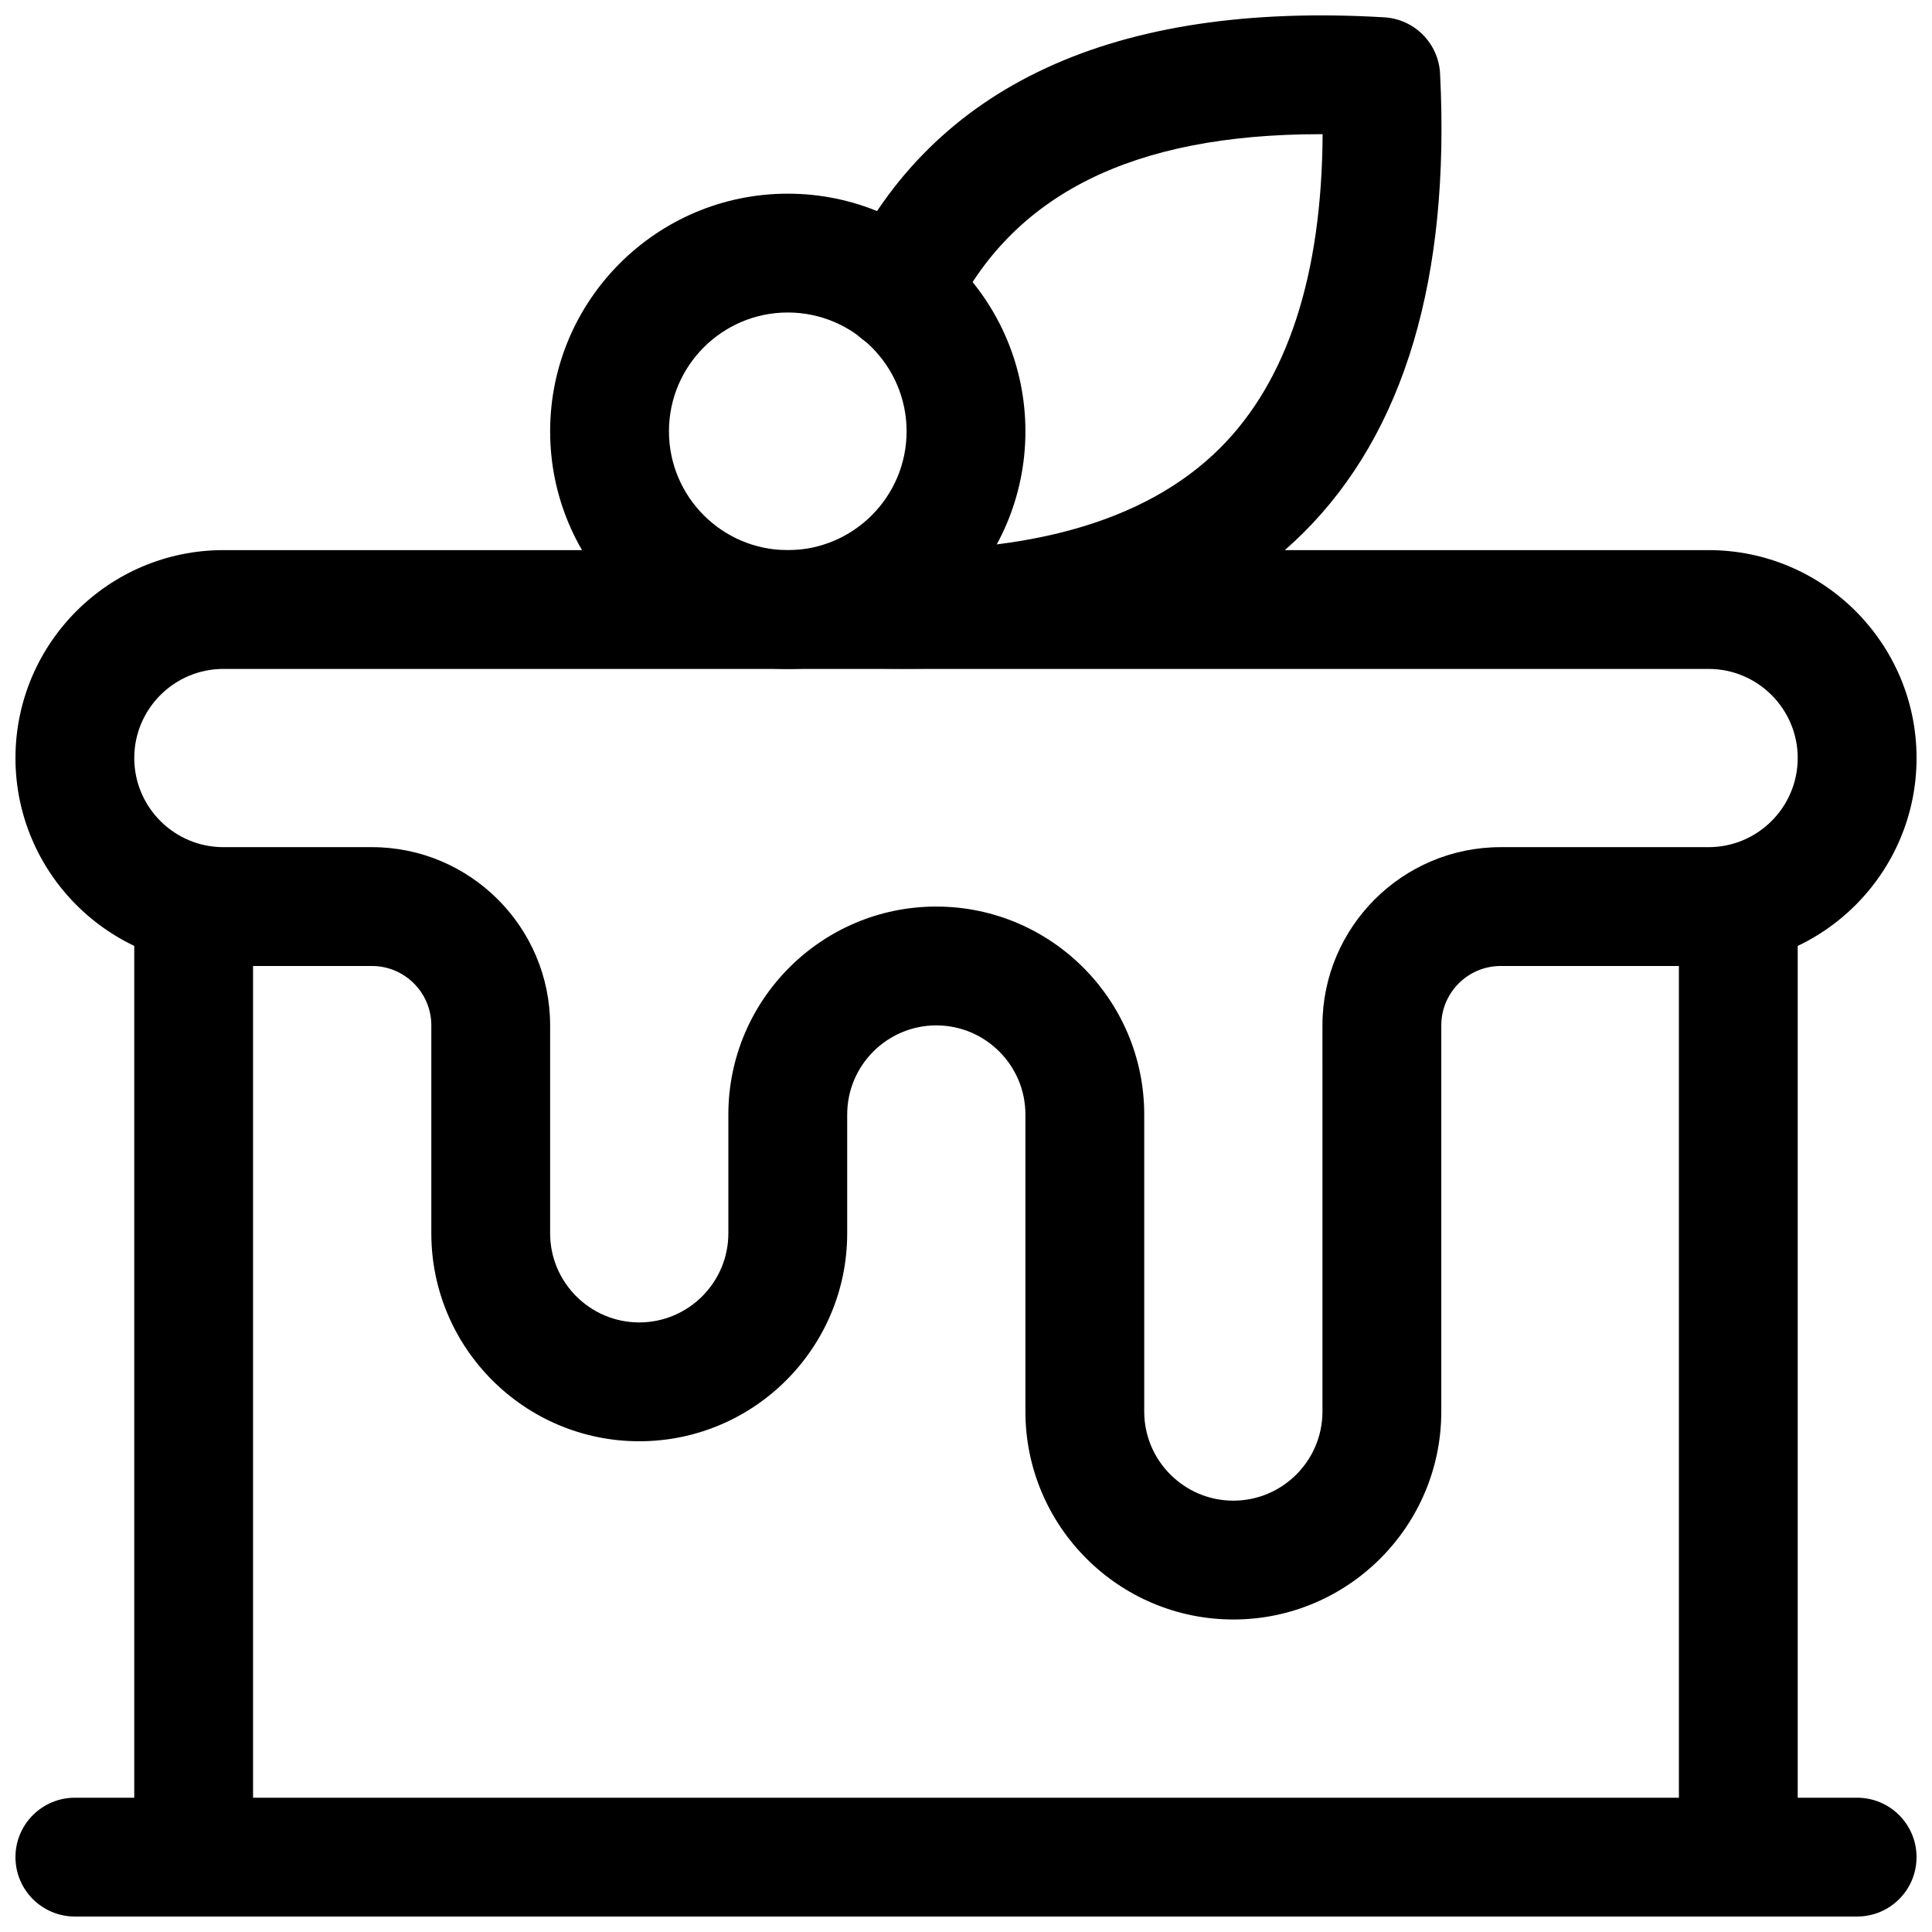
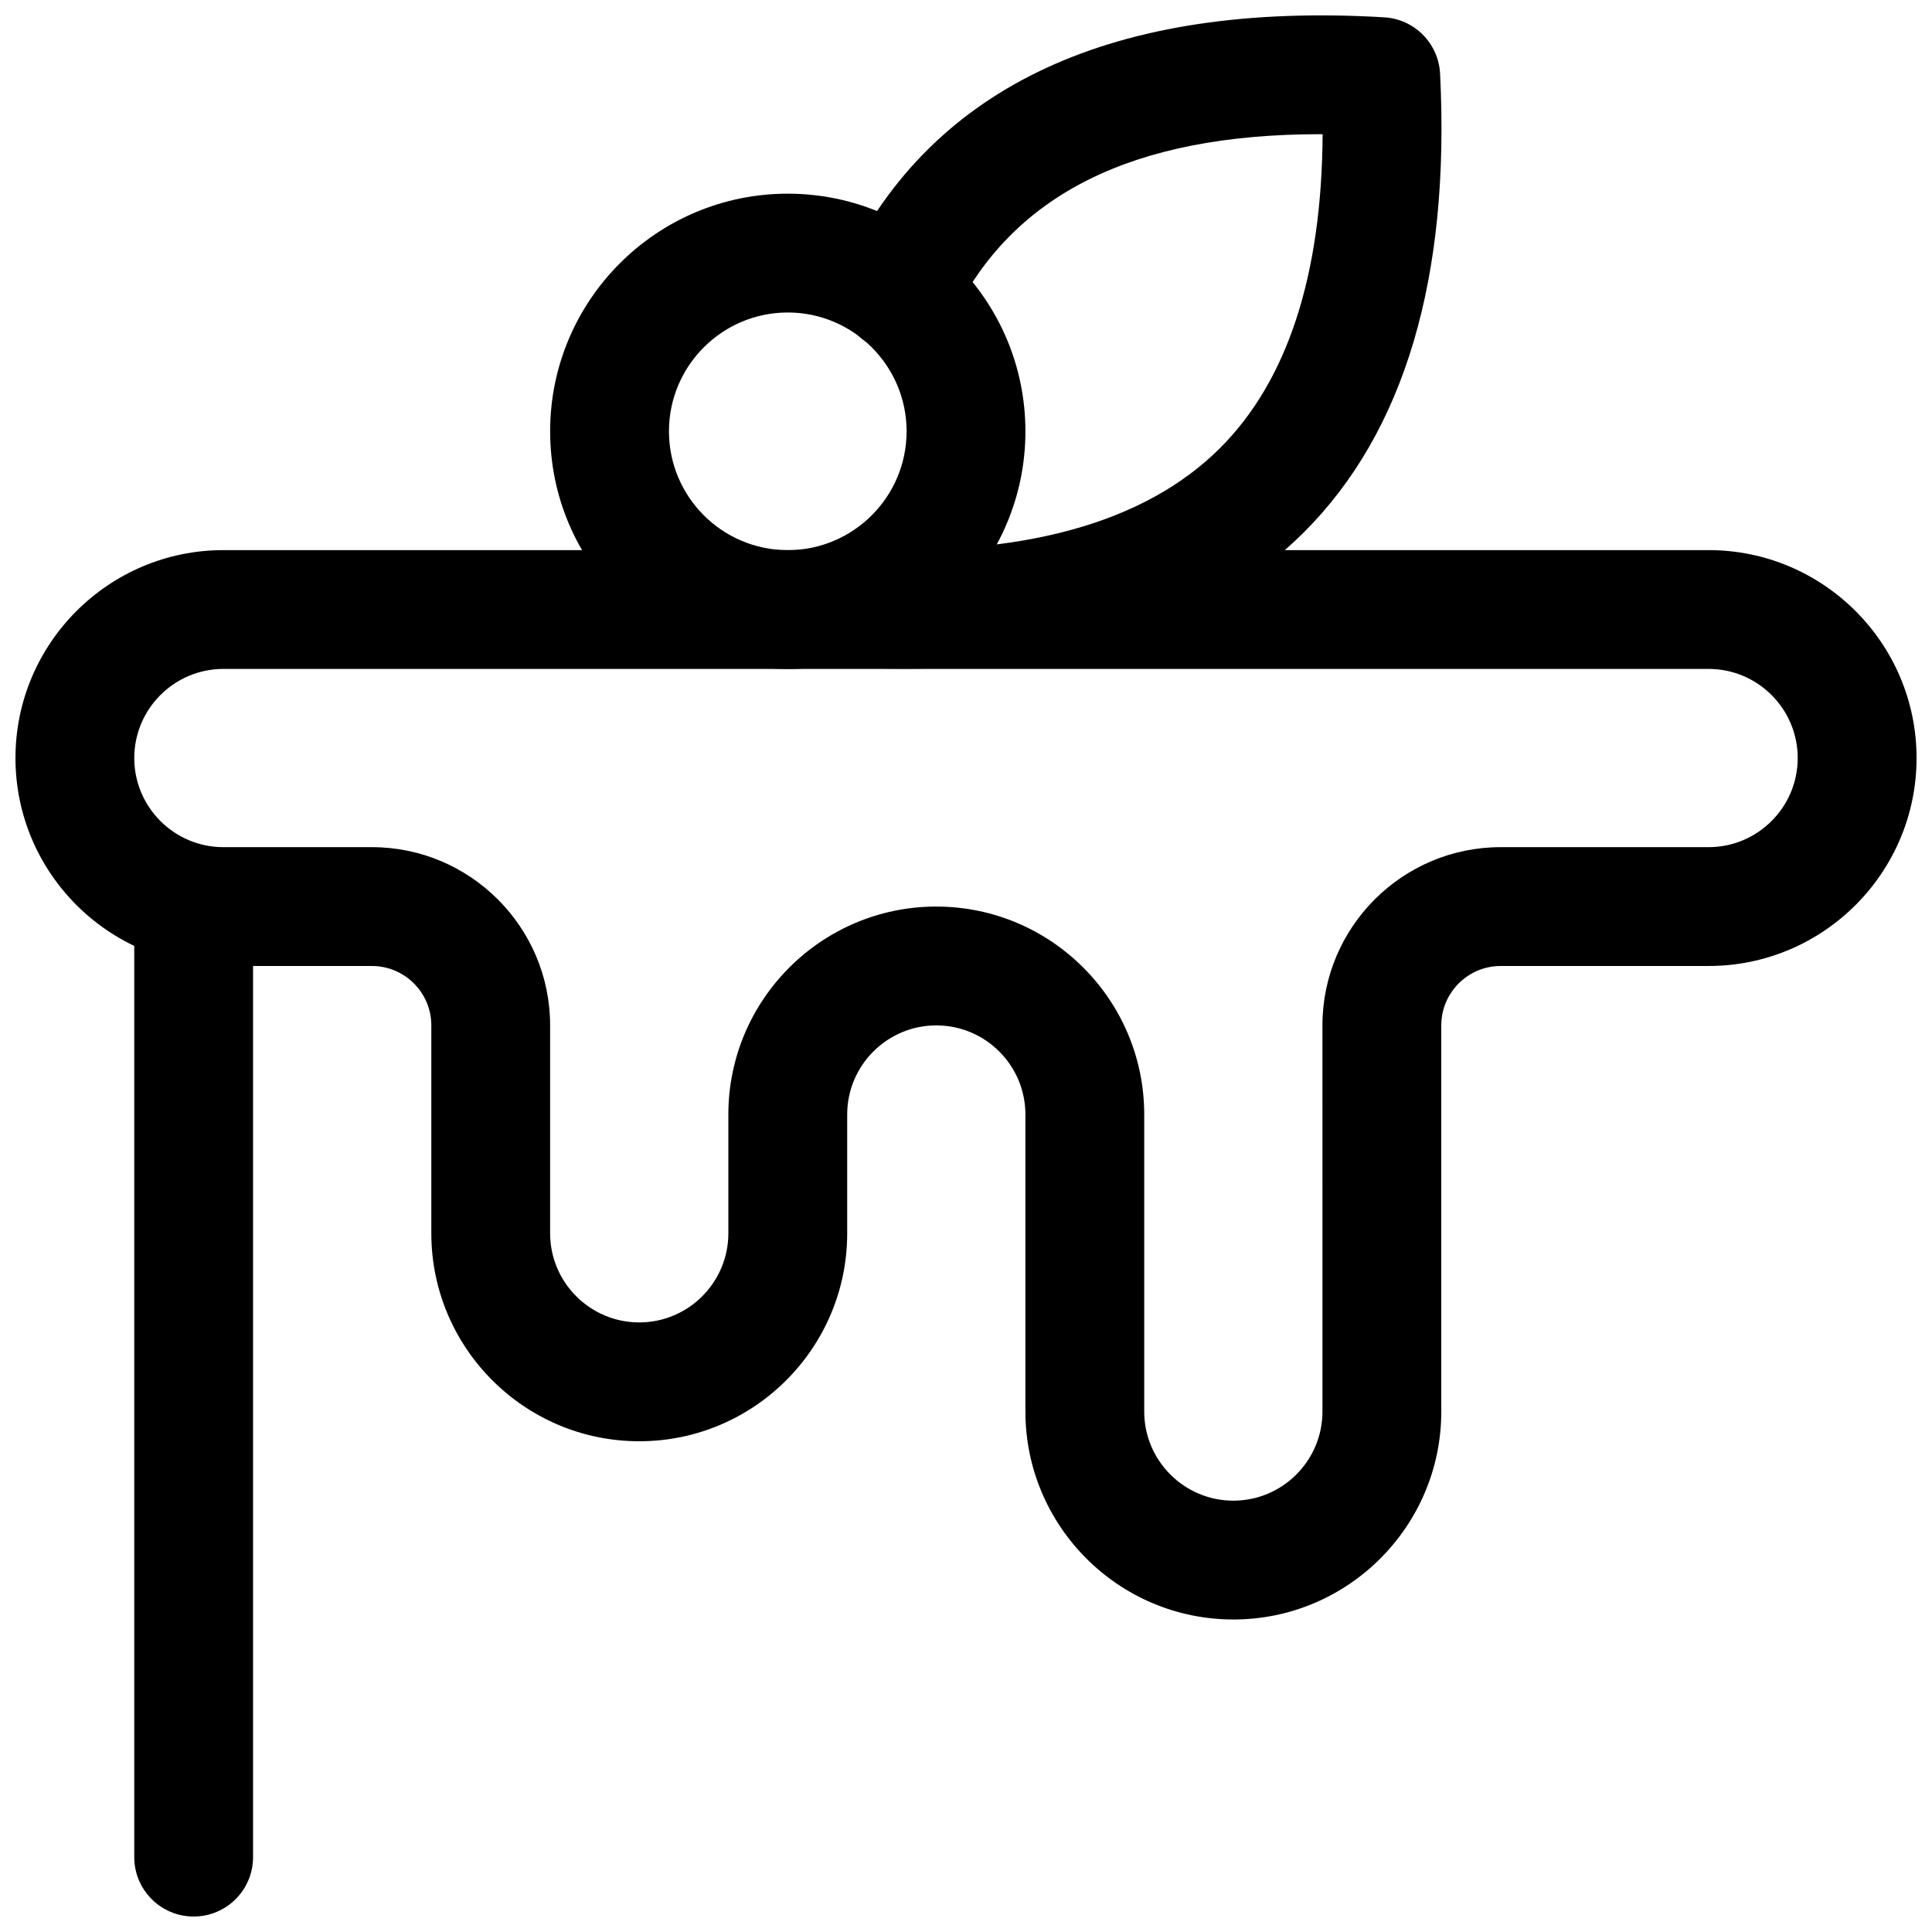
<svg xmlns="http://www.w3.org/2000/svg" width="800px" height="800px" version="1.1" viewBox="144 144 512 512">
  <defs>
    <clipPath id="e">
      <path d="m148.09 620h503.81v31.902h-503.81z" />
    </clipPath>
    <clipPath id="d">
      <path d="m588 368h33v283.9h-33z" />
    </clipPath>
    <clipPath id="c">
      <path d="m179 368h33v283.9h-33z" />
    </clipPath>
    <clipPath id="b">
      <path d="m148.09 289h503.81v285h-503.81z" />
    </clipPath>
    <clipPath id="a">
      <path d="m353 148.09h174v173.91h-174z" />
    </clipPath>
  </defs>
  <g clip-path="url(#e)">
-     <path d="m636.16 651.9h-472.32c-8.691 0-15.742-7.055-15.742-15.742 0-8.691 7.055-15.742 15.742-15.742h472.32c8.707 0 15.742 7.055 15.742 15.742 0.004 8.691-7.031 15.742-15.738 15.742z" />
-   </g>
+     </g>
  <g clip-path="url(#d)">
-     <path d="m604.67 651.9c-8.707 0-15.742-7.055-15.742-15.742l-0.004-251.91c0-8.691 7.039-15.742 15.742-15.742 8.707 0 15.742 7.055 15.742 15.742v251.91c0.004 8.691-7.031 15.742-15.738 15.742z" />
-   </g>
+     </g>
  <g clip-path="url(#c)">
    <path d="m195.32 651.9c-8.691 0-15.742-7.055-15.742-15.742v-251.91c0-8.691 7.055-15.742 15.742-15.742 8.691 0 15.742 7.055 15.742 15.742v251.91c0.004 8.691-7.051 15.742-15.742 15.742z" />
  </g>
  <g clip-path="url(#b)">
    <path d="m470.85 573.18c-30.387 0-55.105-24.719-55.105-55.105v-78.719c0-13.02-10.598-23.617-23.617-23.617s-23.613 10.598-23.613 23.617v31.488c0 30.387-24.719 55.105-55.105 55.105-30.387-0.004-55.105-24.719-55.105-55.105v-55.105c0-8.676-7.07-15.742-15.742-15.742h-39.359c-30.387 0-55.105-24.719-55.105-55.105s24.719-55.105 55.105-55.105h393.6c30.387 0 55.105 24.719 55.105 55.105-0.004 30.387-24.723 55.105-55.105 55.105h-55.105c-8.691 0-15.742 7.07-15.742 15.742v102.34c-0.004 30.387-24.719 55.105-55.105 55.105zm-78.723-188.93c30.387 0 55.105 24.719 55.105 55.105v78.719c0 13.02 10.598 23.617 23.617 23.617 13.02 0 23.617-10.598 23.617-23.617l-0.004-102.34c0-26.039 21.191-47.23 47.23-47.23h55.105c13.02 0 23.617-10.598 23.617-23.617s-10.594-23.617-23.613-23.617h-393.6c-13.023 0-23.617 10.598-23.617 23.617s10.594 23.617 23.617 23.617h39.359c26.039 0 47.23 21.191 47.23 47.23v55.105c0 13.02 10.598 23.617 23.617 23.617s23.617-10.598 23.617-23.617v-31.488c0-30.387 24.719-55.105 55.102-55.105z" />
  </g>
  <path d="m352.77 321.28c-34.73 0-62.977-28.246-62.977-62.977s28.246-62.977 62.977-62.977 62.977 28.246 62.977 62.977c0 34.734-28.246 62.977-62.977 62.977zm0-94.465c-17.367 0-31.488 14.121-31.488 31.488 0 17.367 14.121 31.488 31.488 31.488s31.488-14.121 31.488-31.488c0-17.363-14.121-31.488-31.488-31.488z" />
  <g clip-path="url(#a)">
    <path d="m383.45 321.21c-5.039 0-10.188-0.141-15.477-0.426-8.676-0.473-15.336-7.887-14.863-16.578 0.473-8.691 7.871-15.352 16.578-14.863 44.602 2.41 77.477-6.519 97.582-26.543 17.887-17.82 27.031-45.785 27.238-83.238h-0.629c-49.781 0-81.727 16.012-97.488 48.727-3.762 7.84-13.18 11.148-21.004 7.352-7.84-3.762-11.133-13.18-7.352-21.004 23.113-48.035 71.258-70.297 142.8-66.047 8.016 0.473 14.391 6.894 14.801 14.926 2.723 54.066-9.43 94.984-36.148 121.61-24.074 23.984-59.703 36.09-106.04 36.09z" />
  </g>
</svg>